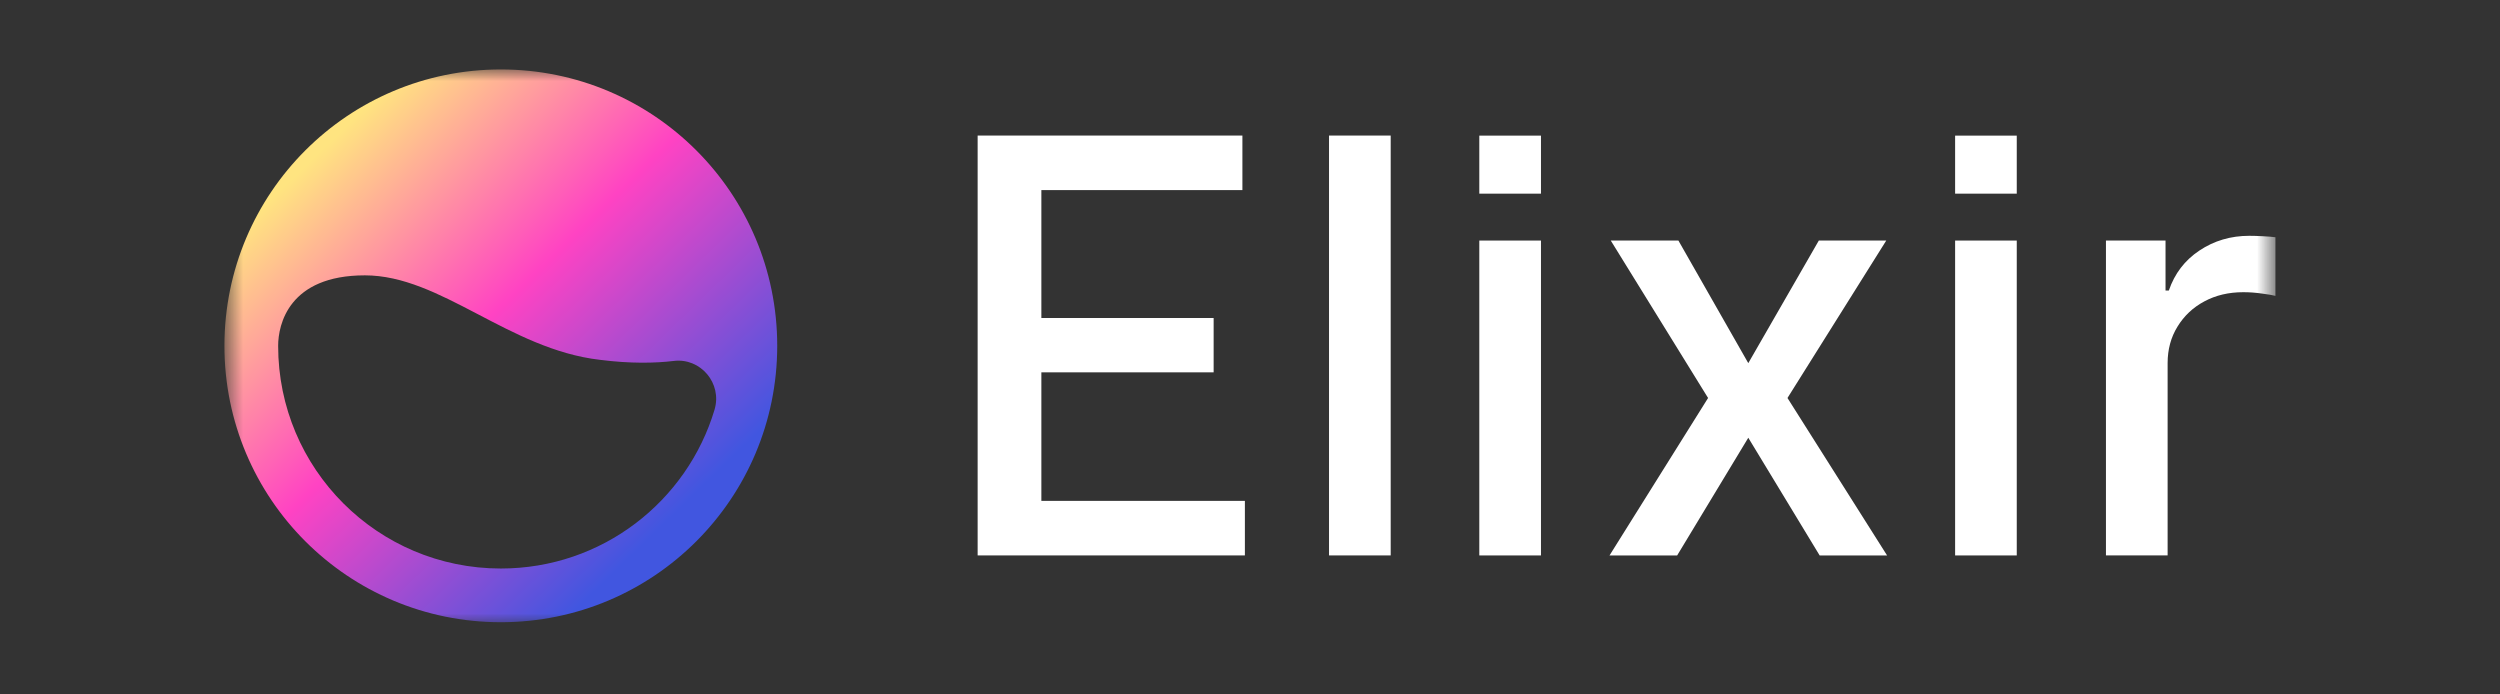
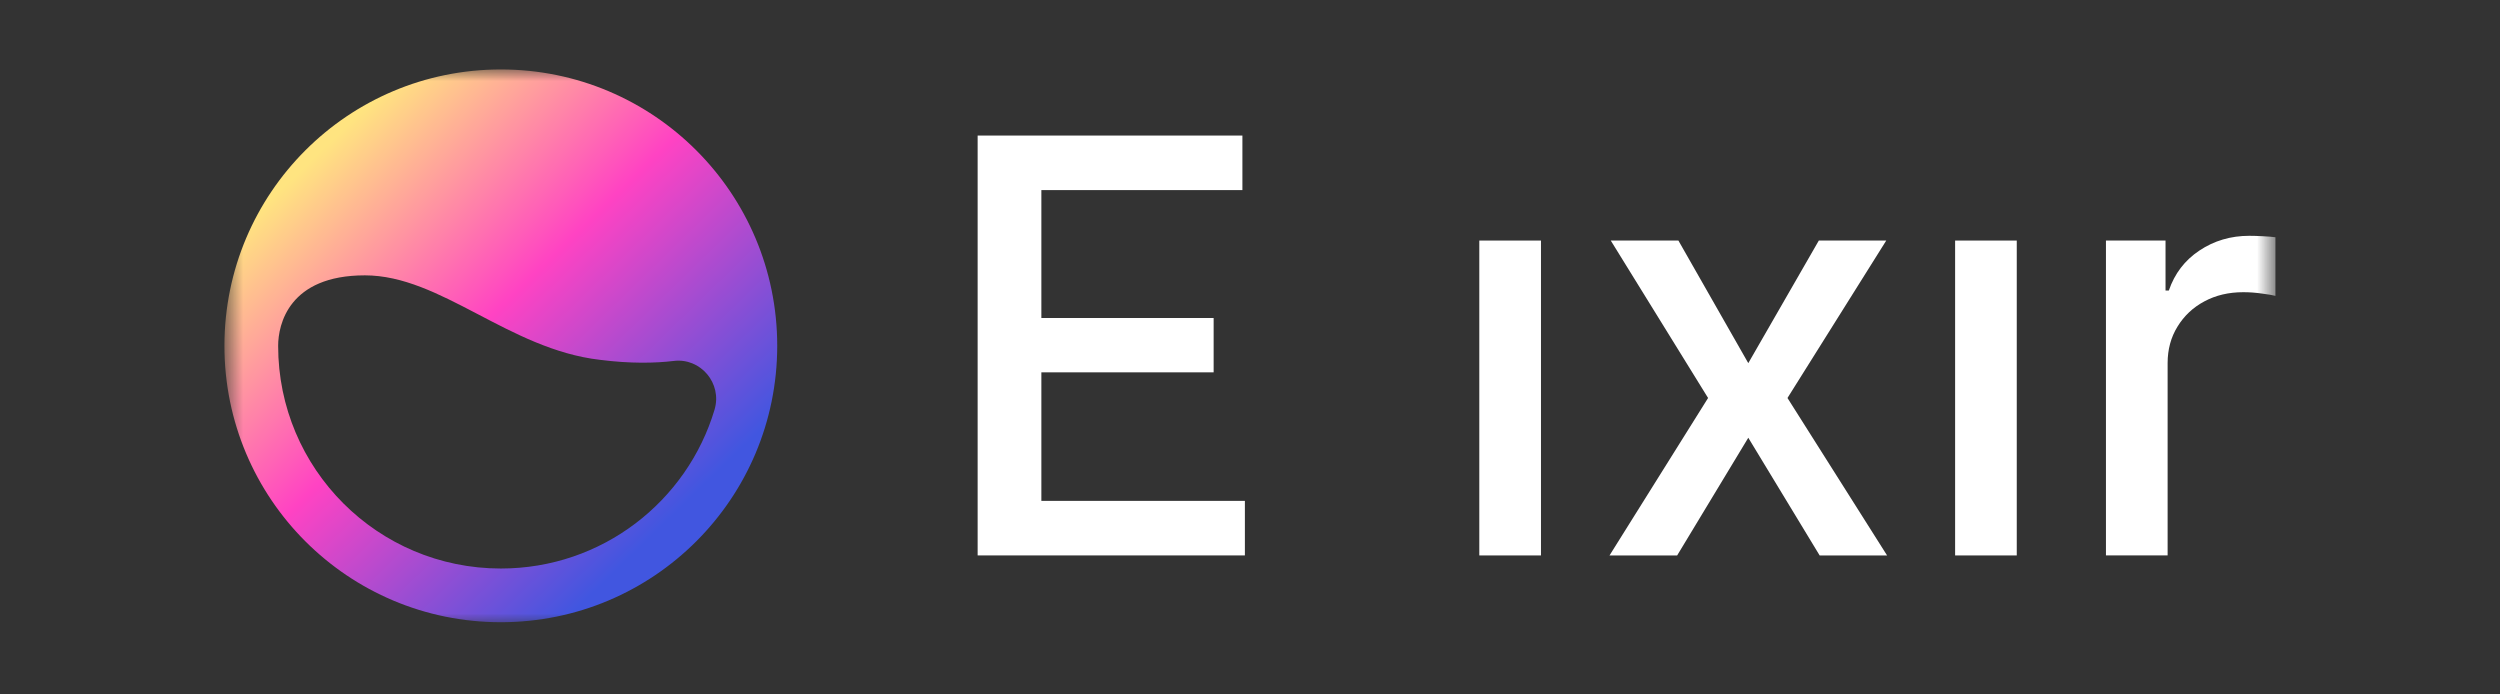
<svg xmlns="http://www.w3.org/2000/svg" width="108" height="30" viewBox="0 0 108 30" fill="none">
  <rect x="0" y="0" width="108" height="30" fill="#333333" stroke="none" />
  <mask id="mask0_3628_65455" style="mask-type:luminance" maskUnits="userSpaceOnUse" x="9" y="3" width="90" height="24">
    <path d="M98.302 3H9.695V27H98.302V3Z" fill="white" />
  </mask>
  <g mask="url(#mask0_3628_65455)">
    <path d="M42.234 23.994V5.856H53.672V8.212H44.987V13.738H52.429V16.085H44.987V21.638H53.779V23.994H42.234Z" fill="white" />
-     <path d="M60.078 5.856V23.994H57.414V5.856H60.078Z" fill="white" />
    <path d="M63.906 23.995V10.392H66.57V23.995H63.906Z" fill="white" />
    <path d="M72.507 10.392L75.526 15.688L78.573 10.392H81.486L77.219 17.193L81.522 23.995H78.609L75.526 18.911L72.453 23.995H69.531L73.789 17.193L69.585 10.392H72.507Z" fill="white" />
-     <path d="M84.461 23.995V10.392H87.124V23.995H84.461Z" fill="white" />
+     <path d="M84.461 23.995V10.392H87.124V23.995Z" fill="white" />
    <path d="M90.977 23.994V10.391H93.551V12.552H93.693C93.943 11.819 94.383 11.244 95.012 10.825C95.648 10.4 96.366 10.187 97.168 10.187C97.334 10.187 97.53 10.193 97.756 10.205C97.988 10.216 98.169 10.231 98.299 10.249V12.782C98.193 12.752 98.002 12.72 97.729 12.684C97.456 12.643 97.183 12.623 96.909 12.623C96.28 12.623 95.719 12.755 95.226 13.021C94.739 13.281 94.353 13.644 94.068 14.11C93.783 14.571 93.641 15.096 93.641 15.687V23.994H90.977Z" fill="white" />
-     <path d="M63.906 8.366V5.859H66.57V8.366H63.906Z" fill="white" />
-     <path d="M84.461 8.366V5.859H87.124V8.366H84.461Z" fill="white" />
    <path d="M21.636 3C15.037 3 9.695 8.342 9.695 14.94C9.695 21.539 15.037 26.88 21.636 26.88C28.234 26.88 33.576 21.539 33.576 14.94C33.576 8.342 28.234 3 21.636 3ZM21.636 24.56C16.318 24.56 12.016 20.258 12.016 14.94C12.016 14.022 12.475 11.895 15.762 11.895C19.049 11.895 21.974 15.085 25.914 15.544C27.243 15.714 28.307 15.689 29.104 15.593C30.264 15.448 31.207 16.56 30.869 17.696C29.684 21.66 26.01 24.56 21.636 24.56Z" fill="url(#paint0_linear_3628_65455)" />
  </g>
  <defs>
    <linearGradient id="paint0_linear_3628_65455" x1="5.15" y1="15" x2="20.726" y2="31" gradientUnits="userSpaceOnUse">
      <stop stop-color="#FFE480" />
      <stop offset="0.458" stop-color="#FF43C3" />
      <stop offset="0.98" stop-color="#4156E0" />
    </linearGradient>
  </defs>
</svg>